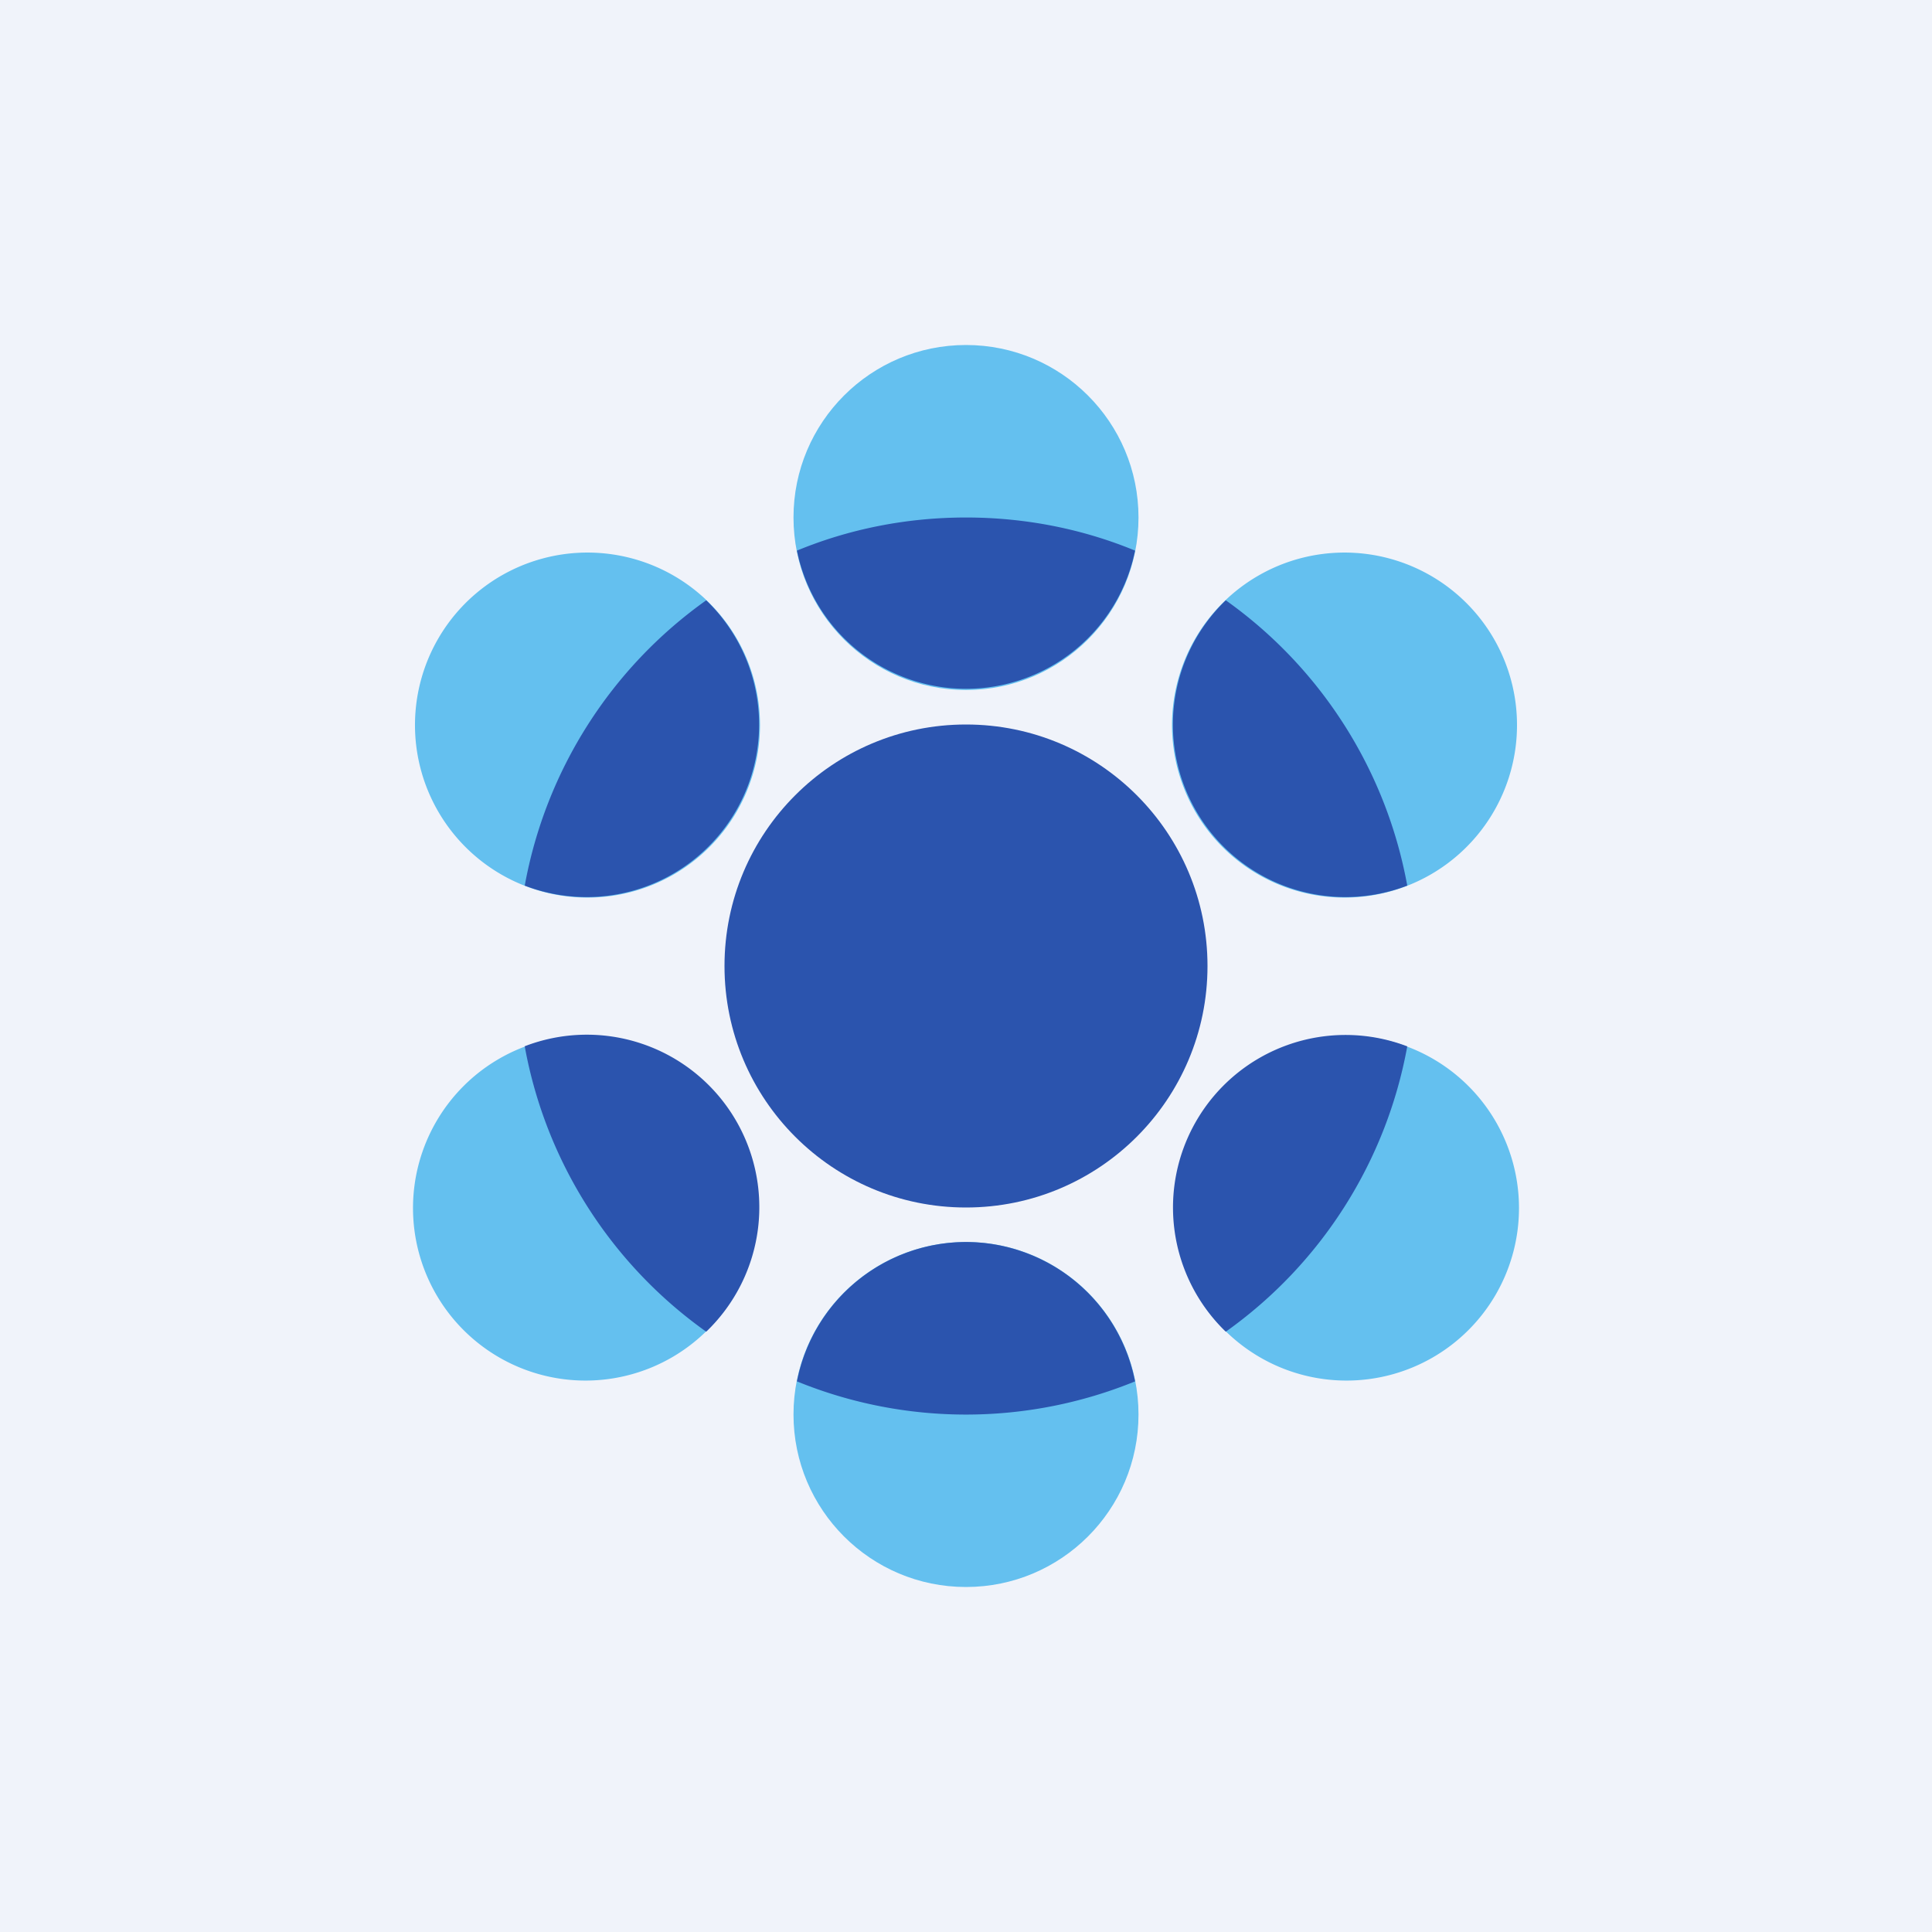
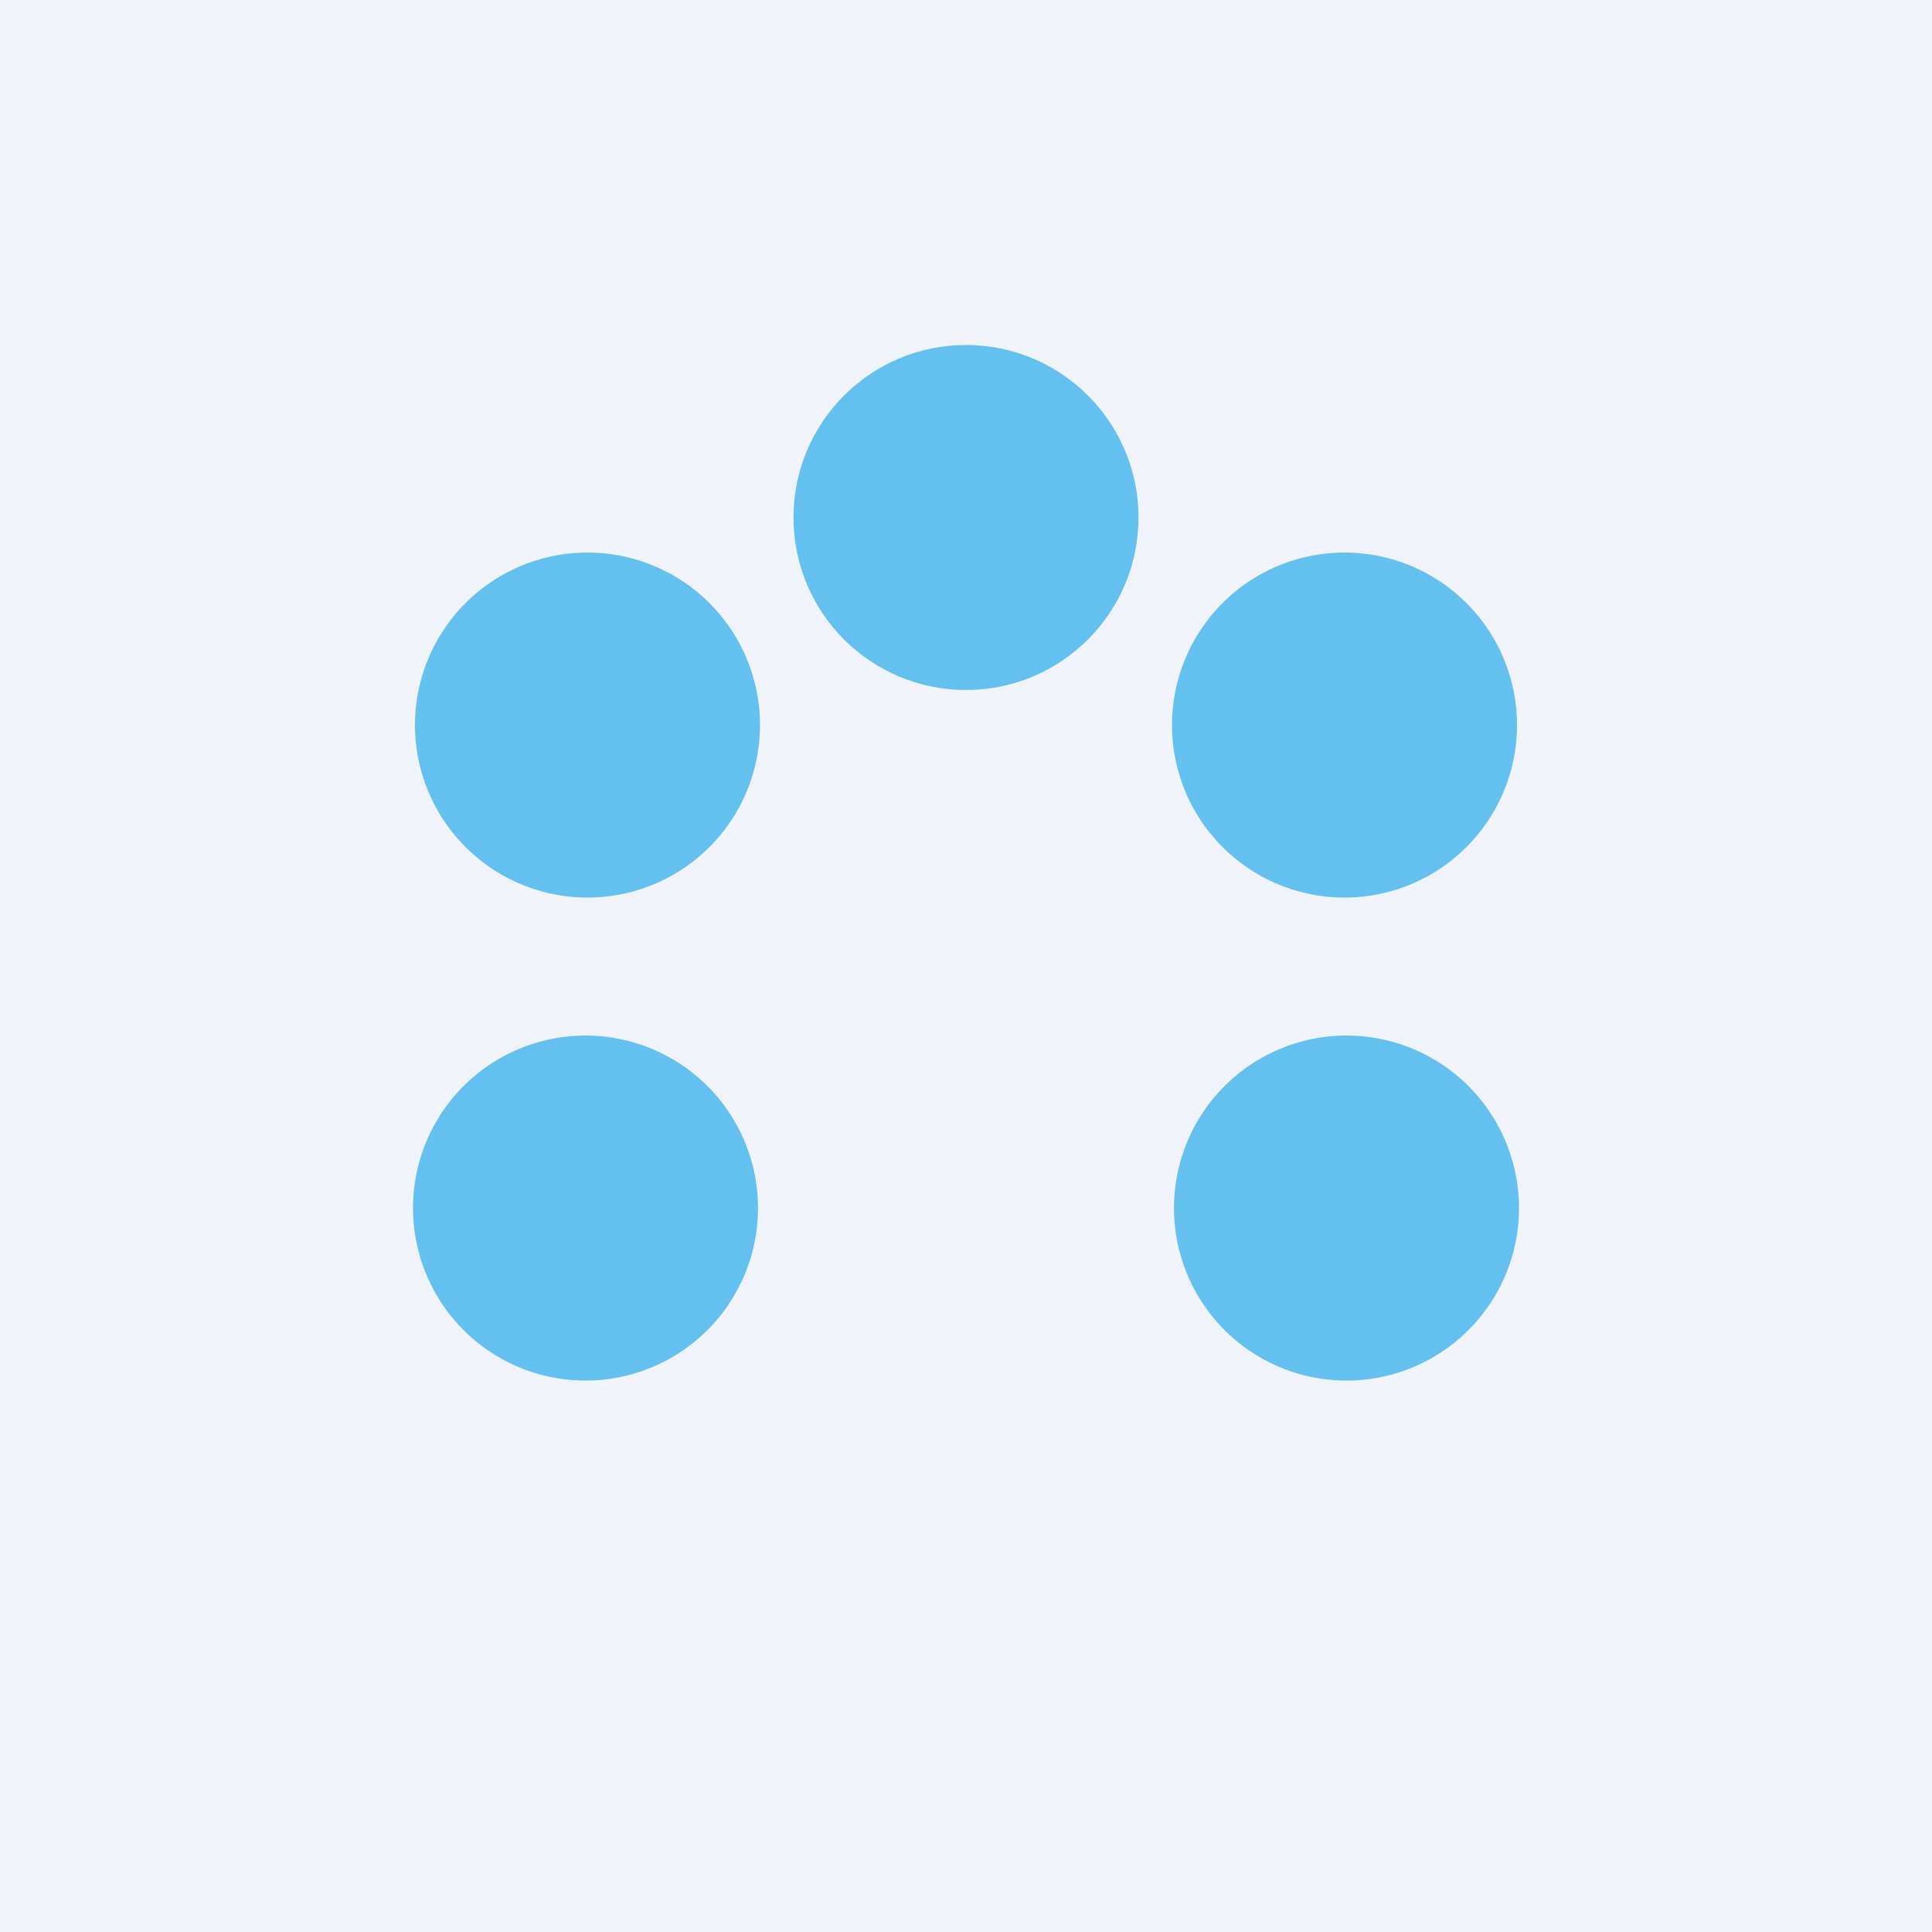
<svg xmlns="http://www.w3.org/2000/svg" width="56" height="56" viewBox="0 0 56 56">
  <path fill="#F0F3FA" d="M0 0h56v56H0z" />
-   <circle cx="28" cy="28" r="7" fill="#2B54AE" />
  <circle cx="28" cy="15" r="5" fill="#64C0EF" />
-   <circle cx="28" cy="41" r="5" fill="#64C0EF" />
  <path d="M41.5 25.33a5 5 0 1 1-5-8.66 5 5 0 0 1 5 8.66ZM19.5 39.33a5 5 0 1 1-5-8.66 5 5 0 0 1 5 8.66ZM14.5 25.33a5 5 0 1 0 5-8.66 5 5 0 0 0-5 8.66ZM36.5 39.33a5 5 0 1 0 5-8.66 5 5 0 0 0-5 8.66Z" fill="#64C0EF" />
-   <path d="M15.2 30.33a5 5 0 0 1 5.27 8.27 13 13 0 0 1-5.26-8.27ZM28 36a5 5 0 0 1 4.9 4.04 12.96 12.96 0 0 1-9.8 0A5 5 0 0 1 28 36ZM34.67 32.5a5 5 0 0 1 6.12-2.17 13 13 0 0 1-5.26 8.27 5 5 0 0 1-.86-6.1ZM35.53 17.4a13 13 0 0 1 5.26 8.27 5 5 0 0 1-5.26-8.27ZM28 15c1.74 0 3.4.34 4.9.96a5 5 0 0 1-9.8 0c1.5-.62 3.16-.96 4.9-.96ZM20.47 17.4a5 5 0 0 1-5.26 8.27 13 13 0 0 1 5.26-8.27Z" fill="#2B54AE" />
</svg>